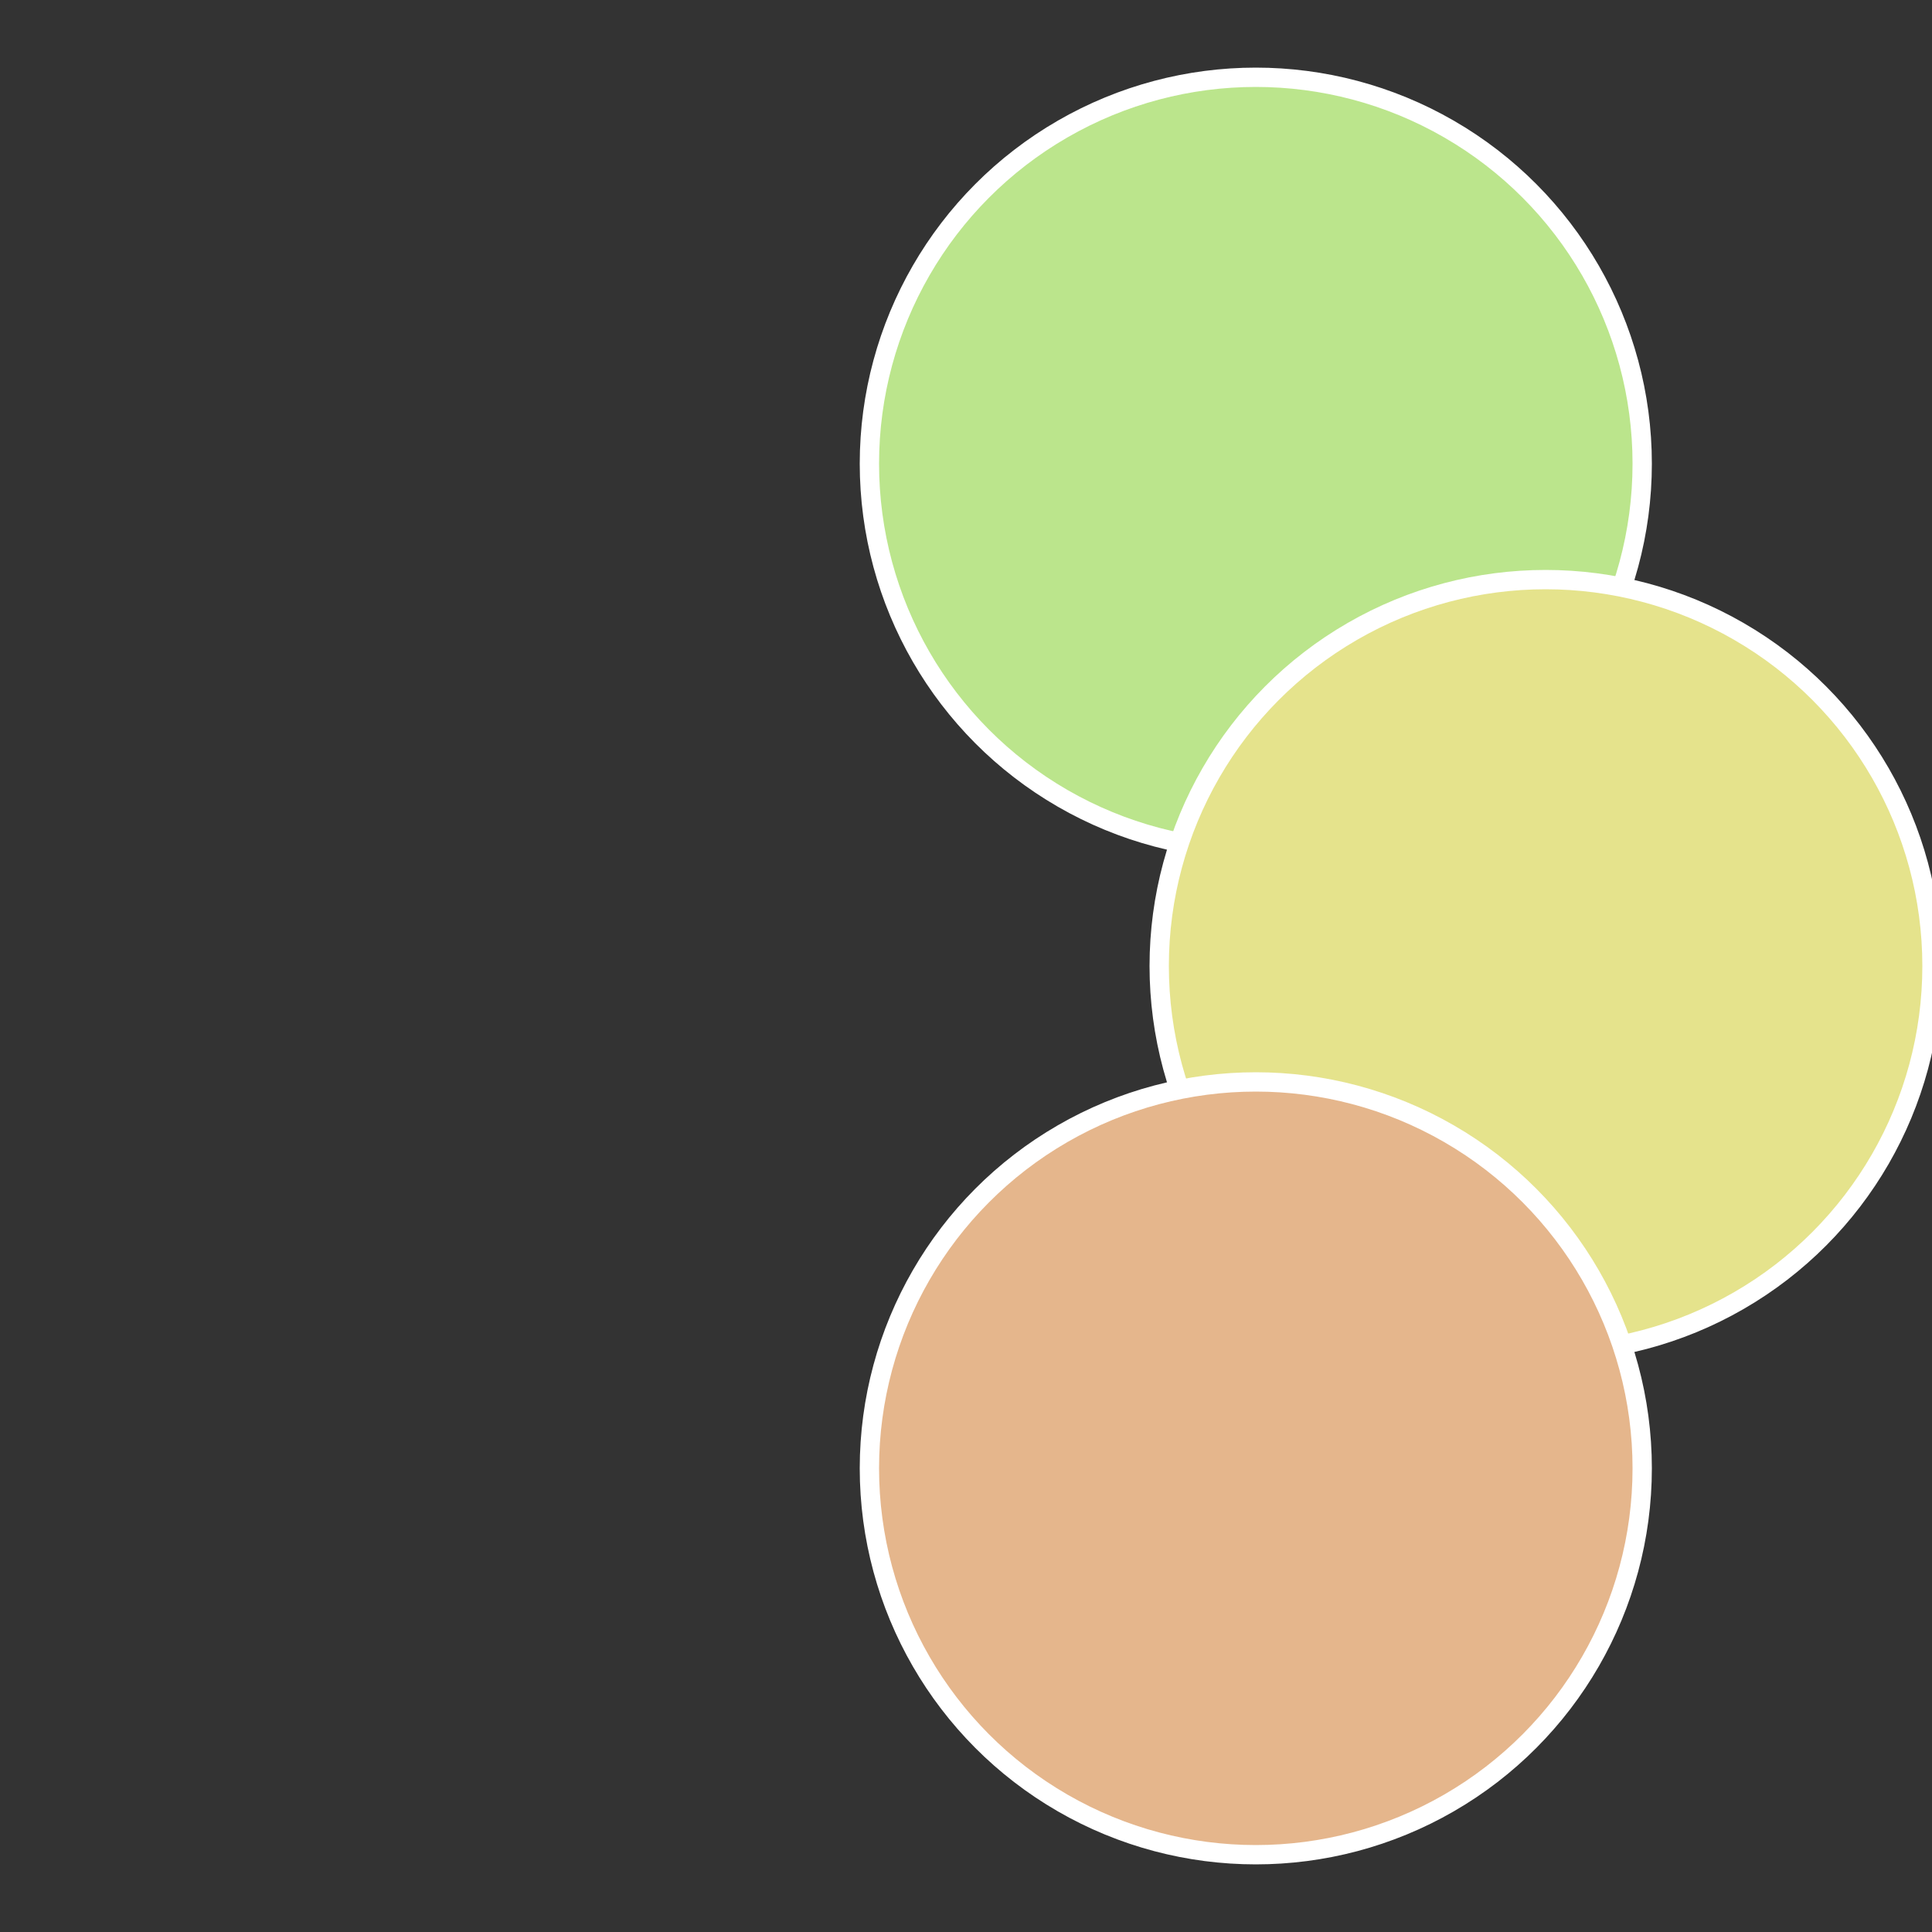
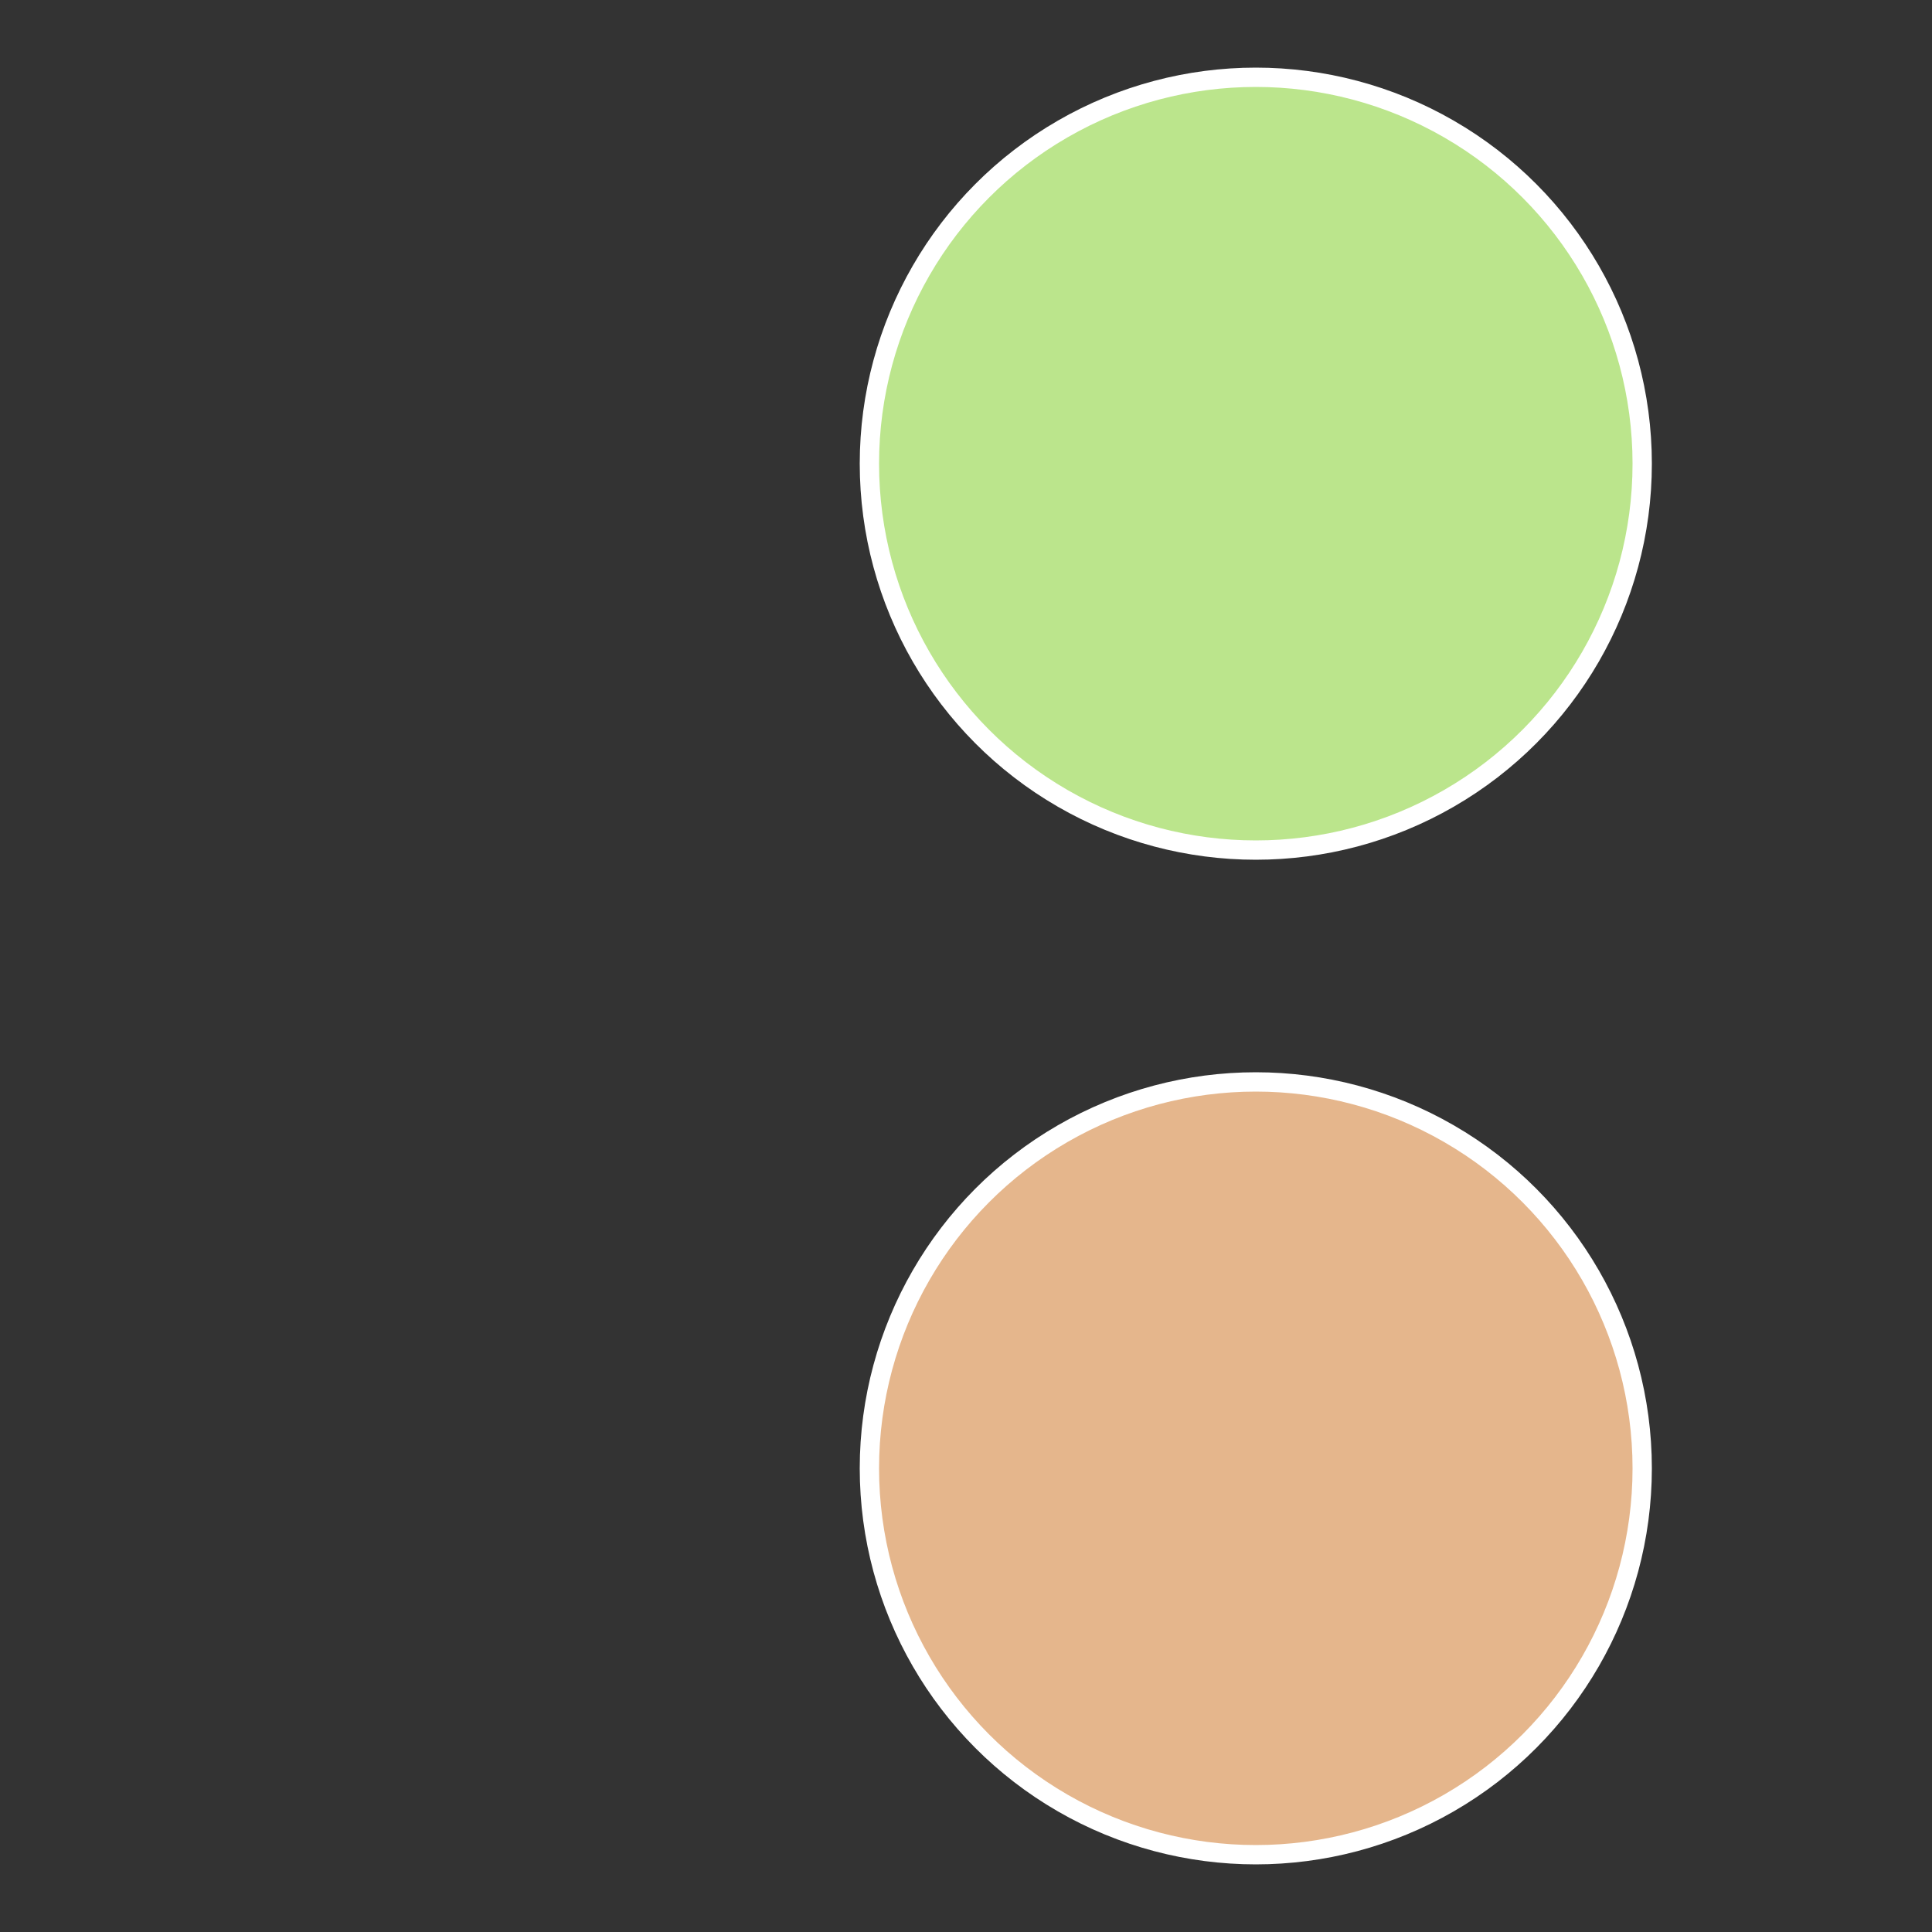
<svg xmlns="http://www.w3.org/2000/svg" width="500" height="500" viewBox="-1 -1 2 2">
  <rect x="-1" y="-1" width="2" height="2" fill="#333333" stroke="none" />
  <circle cx="0.3" cy="-0.52" r="0.4" fill="#bbe58c" stroke="#fff" stroke-width="1%" />
-   <circle cx="0.6" cy="0" r="0.4" fill="#e5e38c" stroke="#fff" stroke-width="1%" />
  <circle cx="0.3" cy="0.52" r="0.4" fill="#e5b68c" stroke="#fff" stroke-width="1%" />
</svg>